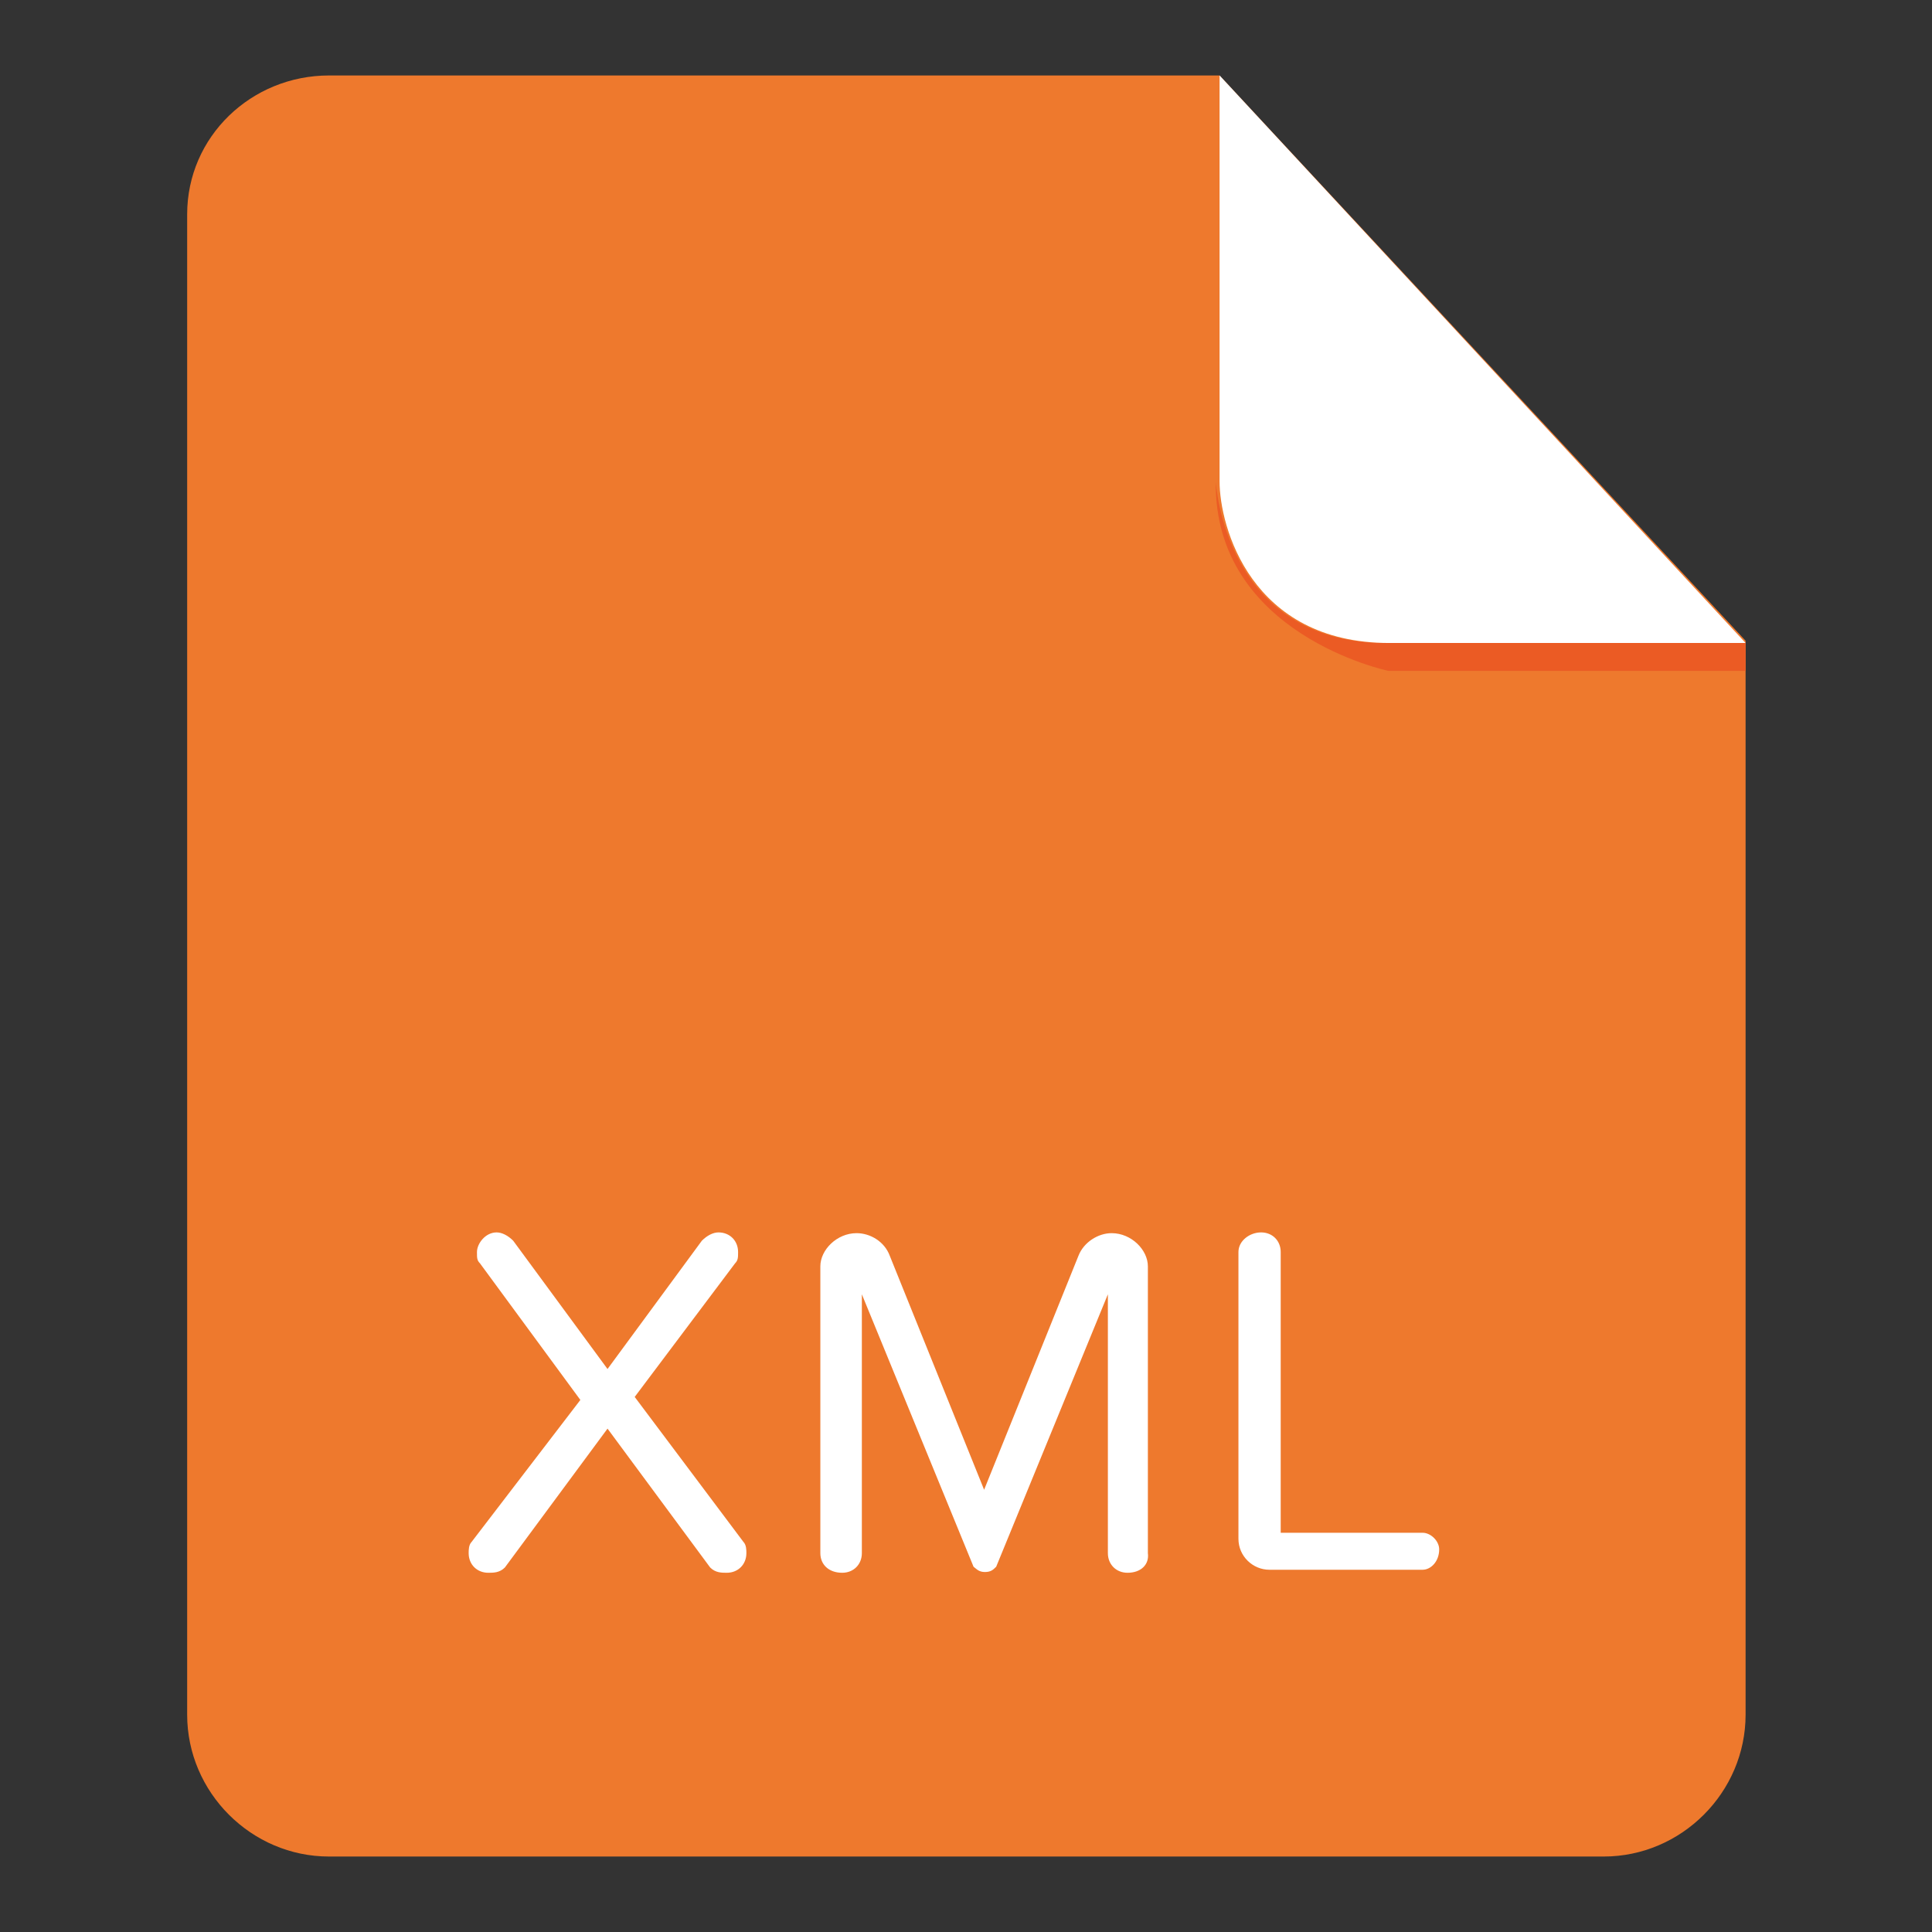
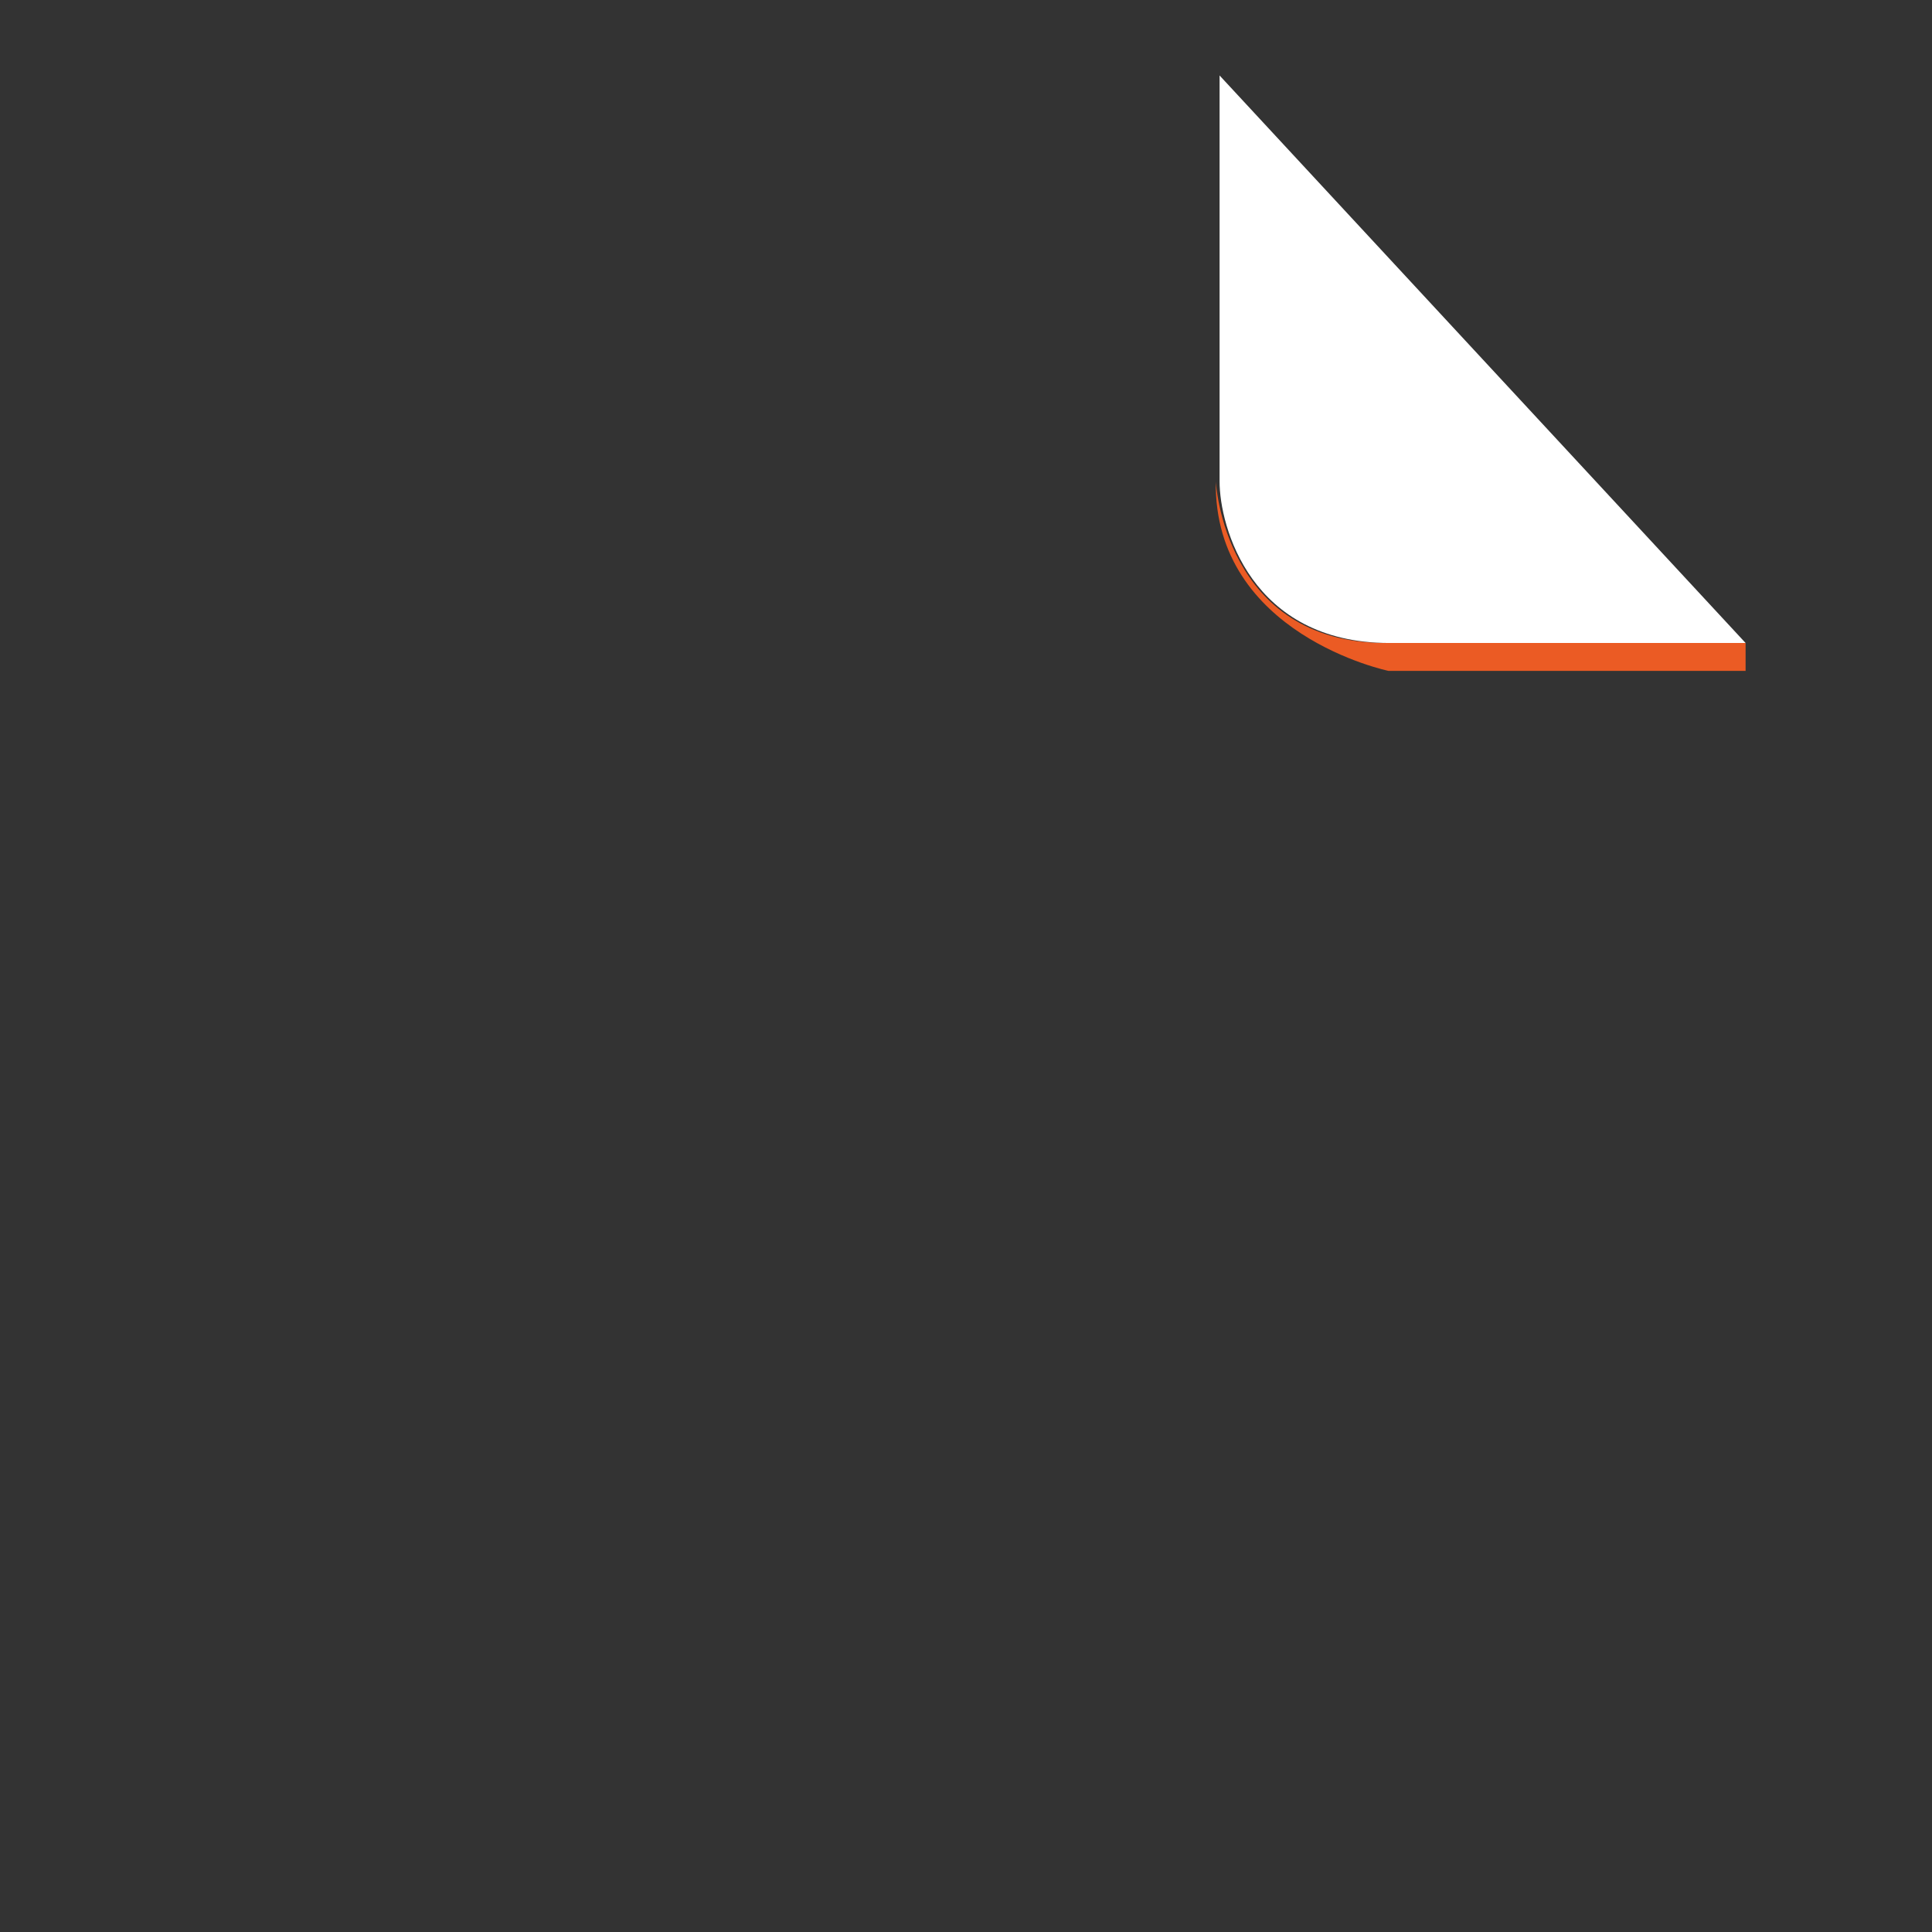
<svg xmlns="http://www.w3.org/2000/svg" version="1.1" x="0px" y="0px" viewBox="0 0 256 256" enable-background="new 0 0 256 256" xml:space="preserve">
  <rect x="0" y="0" width="256" height="256" fill="#333333" stroke="none" />
  <g>
-     <path fill="#ee792d" d="M43.6,10c-10.3,0-18.8,8.1-18.8,18.4v198.8c0,10.3,8.5,18.8,18.8,18.8h168.9c10.3,0,18.8-8.5,18.8-18.8 V84.9L161.6,10H43.6z" />
    <path fill="#eb5b24" d="M231.3,85.2v3.7H184c0,0-23.2-4.8-22.9-25.1c0,0,1.1,21.4,22.5,21.4H231.3z" />
    <path fill="#ffffff" d="M161.6,10v53.8c0,5.9,4.1,21.4,22.5,21.4h47.2L161.6,10z" />
-     <path fill="#ffffff" d="M96.3,208.4c-0.7,0-1.5,0-2.2-0.7l-13.6-18.4l-13.6,18.4c-0.7,0.7-1.5,0.7-2.2,0.7c-1.5,0-2.6-1.1-2.6-2.6 c0-0.4,0-1.1,0.4-1.5l14.4-18.8l-13.3-18.1c-0.4-0.4-0.4-0.7-0.4-1.5c0-1.1,1.1-2.6,2.6-2.6c0.7,0,1.5,0.4,2.2,1.1l12.5,17l12.5-17 c0.7-0.7,1.5-1.1,2.2-1.1c1.5,0,2.6,1.1,2.6,2.6c0,0.7,0,1.1-0.4,1.5l-13.3,17.7l14.4,19.2c0.4,0.4,0.4,1.1,0.4,1.5 C98.9,207.3,97.8,208.4,96.3,208.4z M149.4,208.4c-1.5,0-2.6-1.1-2.6-2.6v-34.3l-14.8,36.1c-0.4,0.4-0.7,0.7-1.5,0.7 s-1.1-0.4-1.5-0.7l-14.8-36.1v34.3c0,1.5-1.1,2.6-2.6,2.6c-1.8,0-2.9-1.1-2.9-2.6v-38c0-2.2,2.2-4.4,4.8-4.4c1.8,0,3.7,1.1,4.4,3 l12.5,31l12.5-31c0.7-1.8,2.6-3,4.4-3c2.6,0,4.8,2.2,4.8,4.4v38C152.3,207.3,151.2,208.4,149.4,208.4L149.4,208.4z M188.5,208 h-20.3c-2.2,0-4.1-1.8-4.1-4.1v-38c0-1.5,1.5-2.6,3-2.6c1.5,0,2.6,1.1,2.6,2.6v37.2h18.8c1.1,0,2.2,1.1,2.2,2.2 C190.7,206.9,189.6,208,188.5,208z" />
  </g>
</svg>